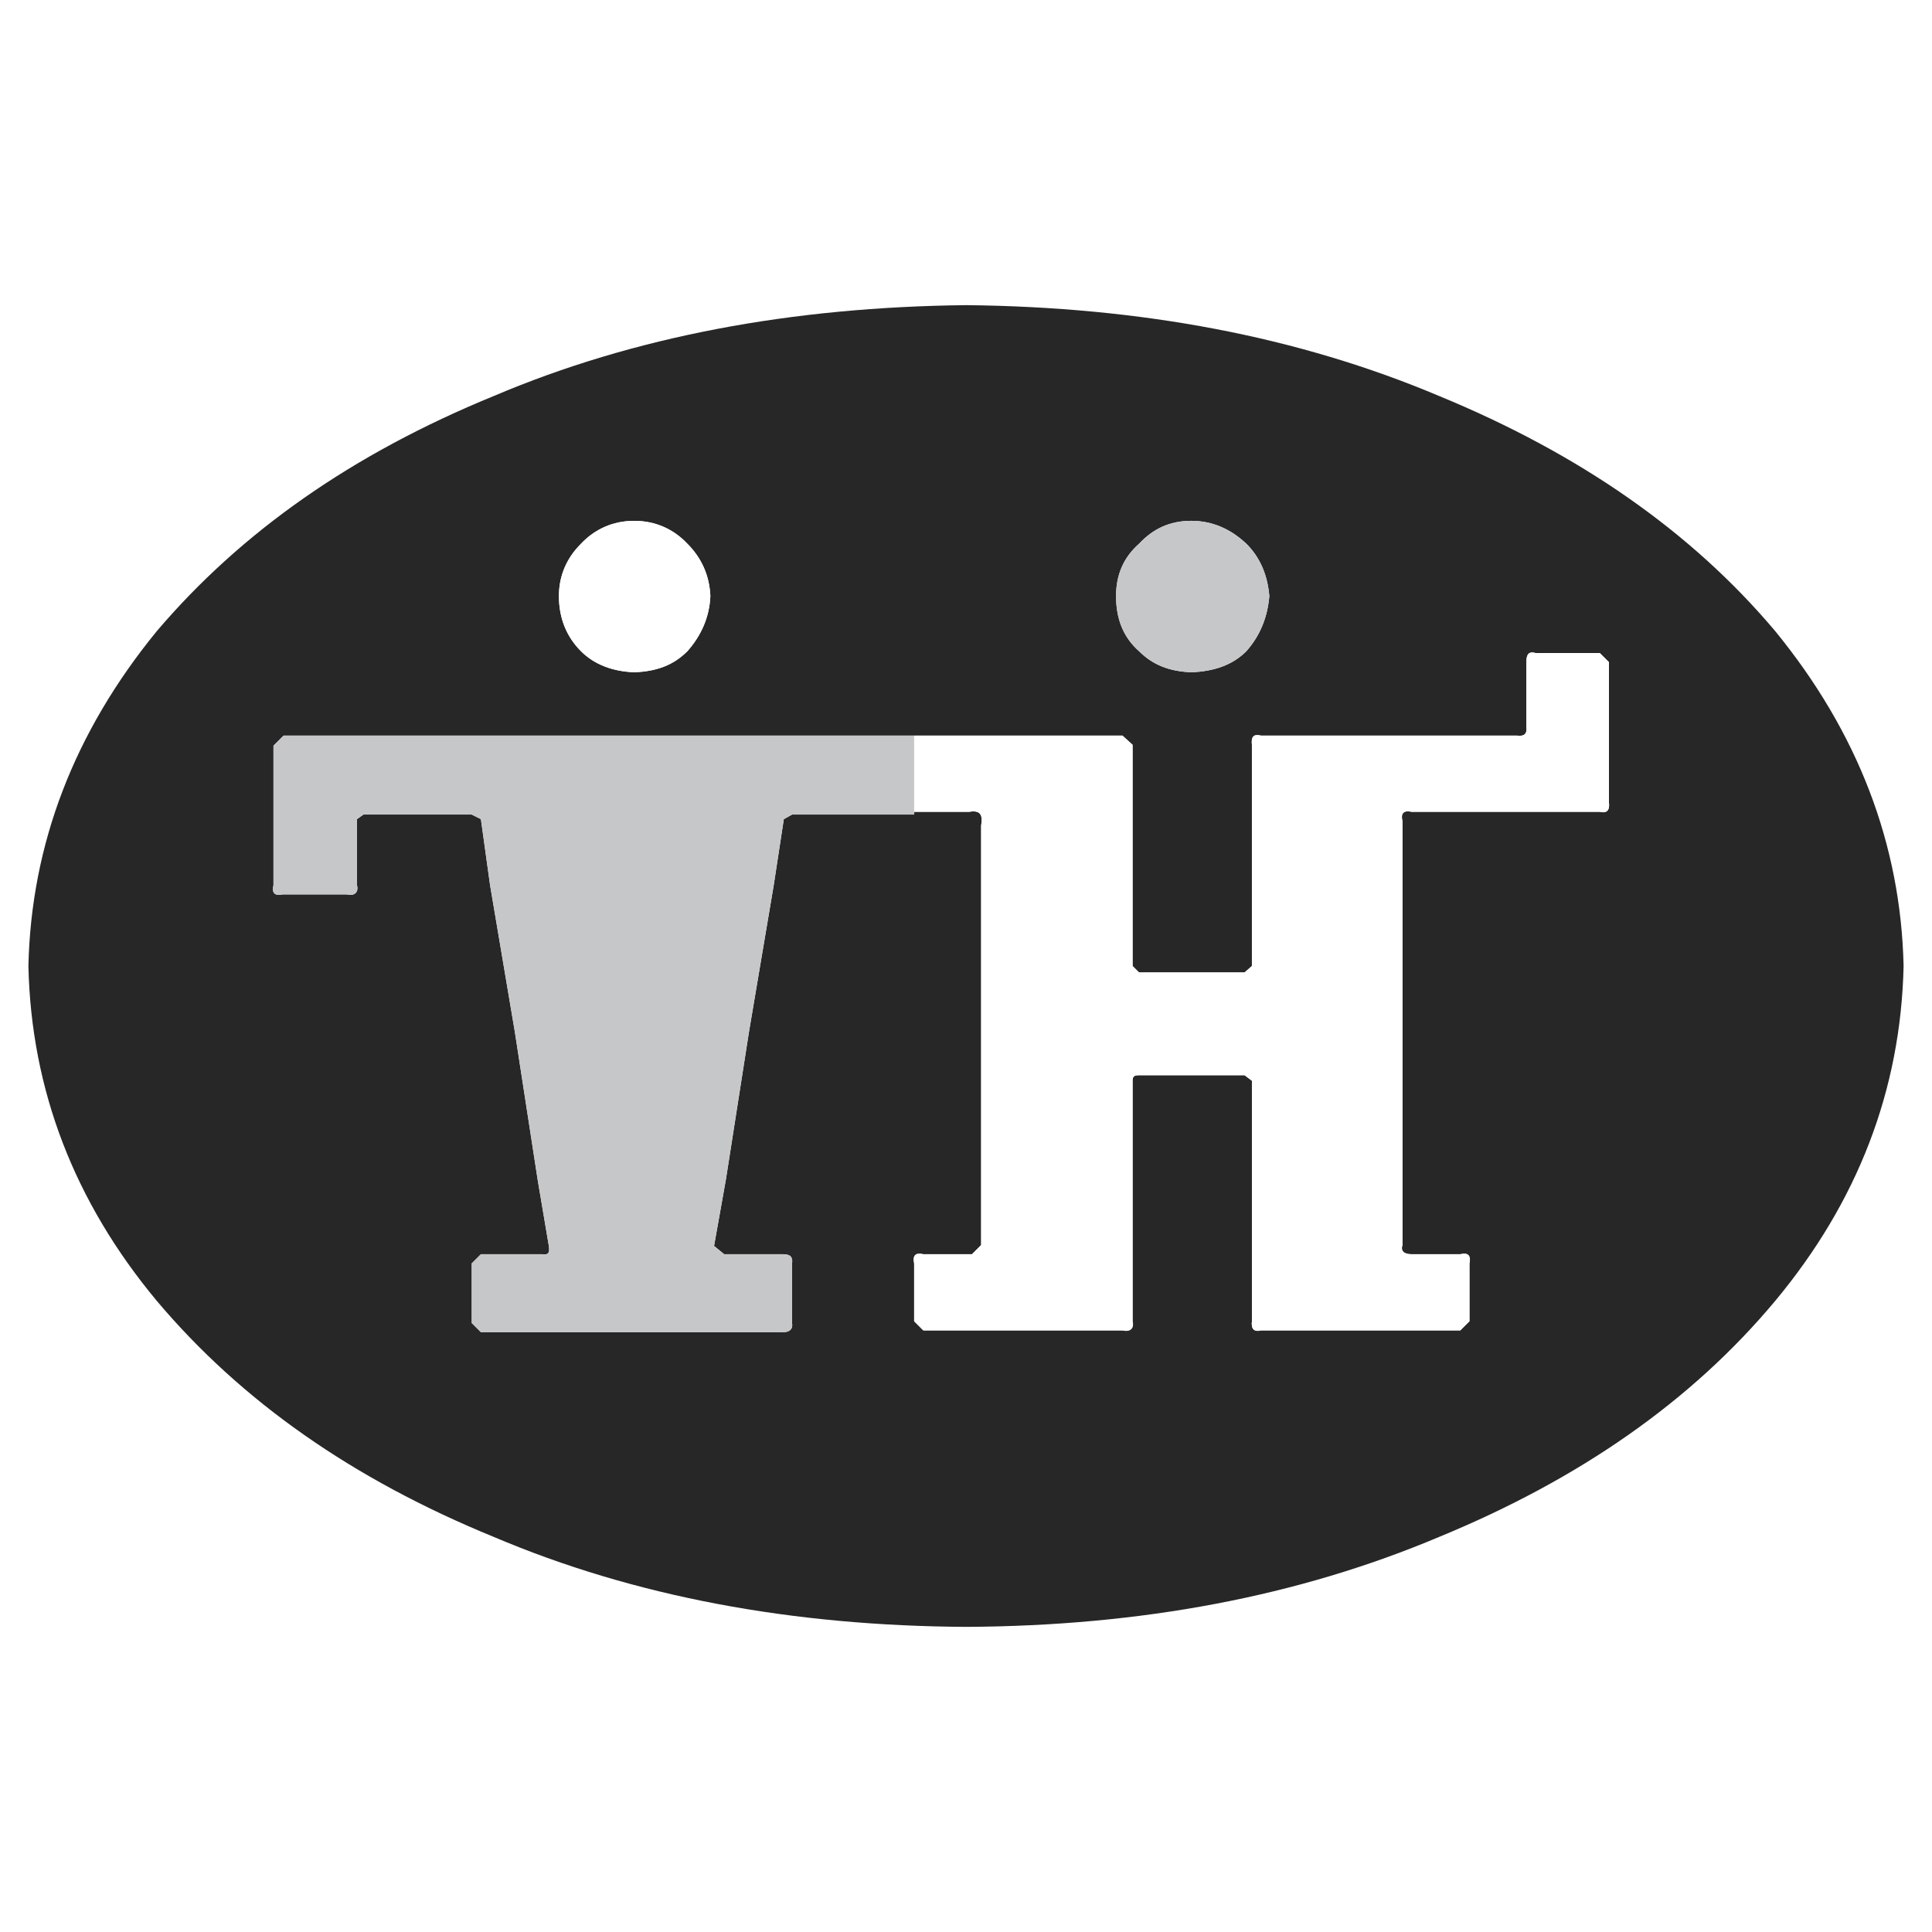
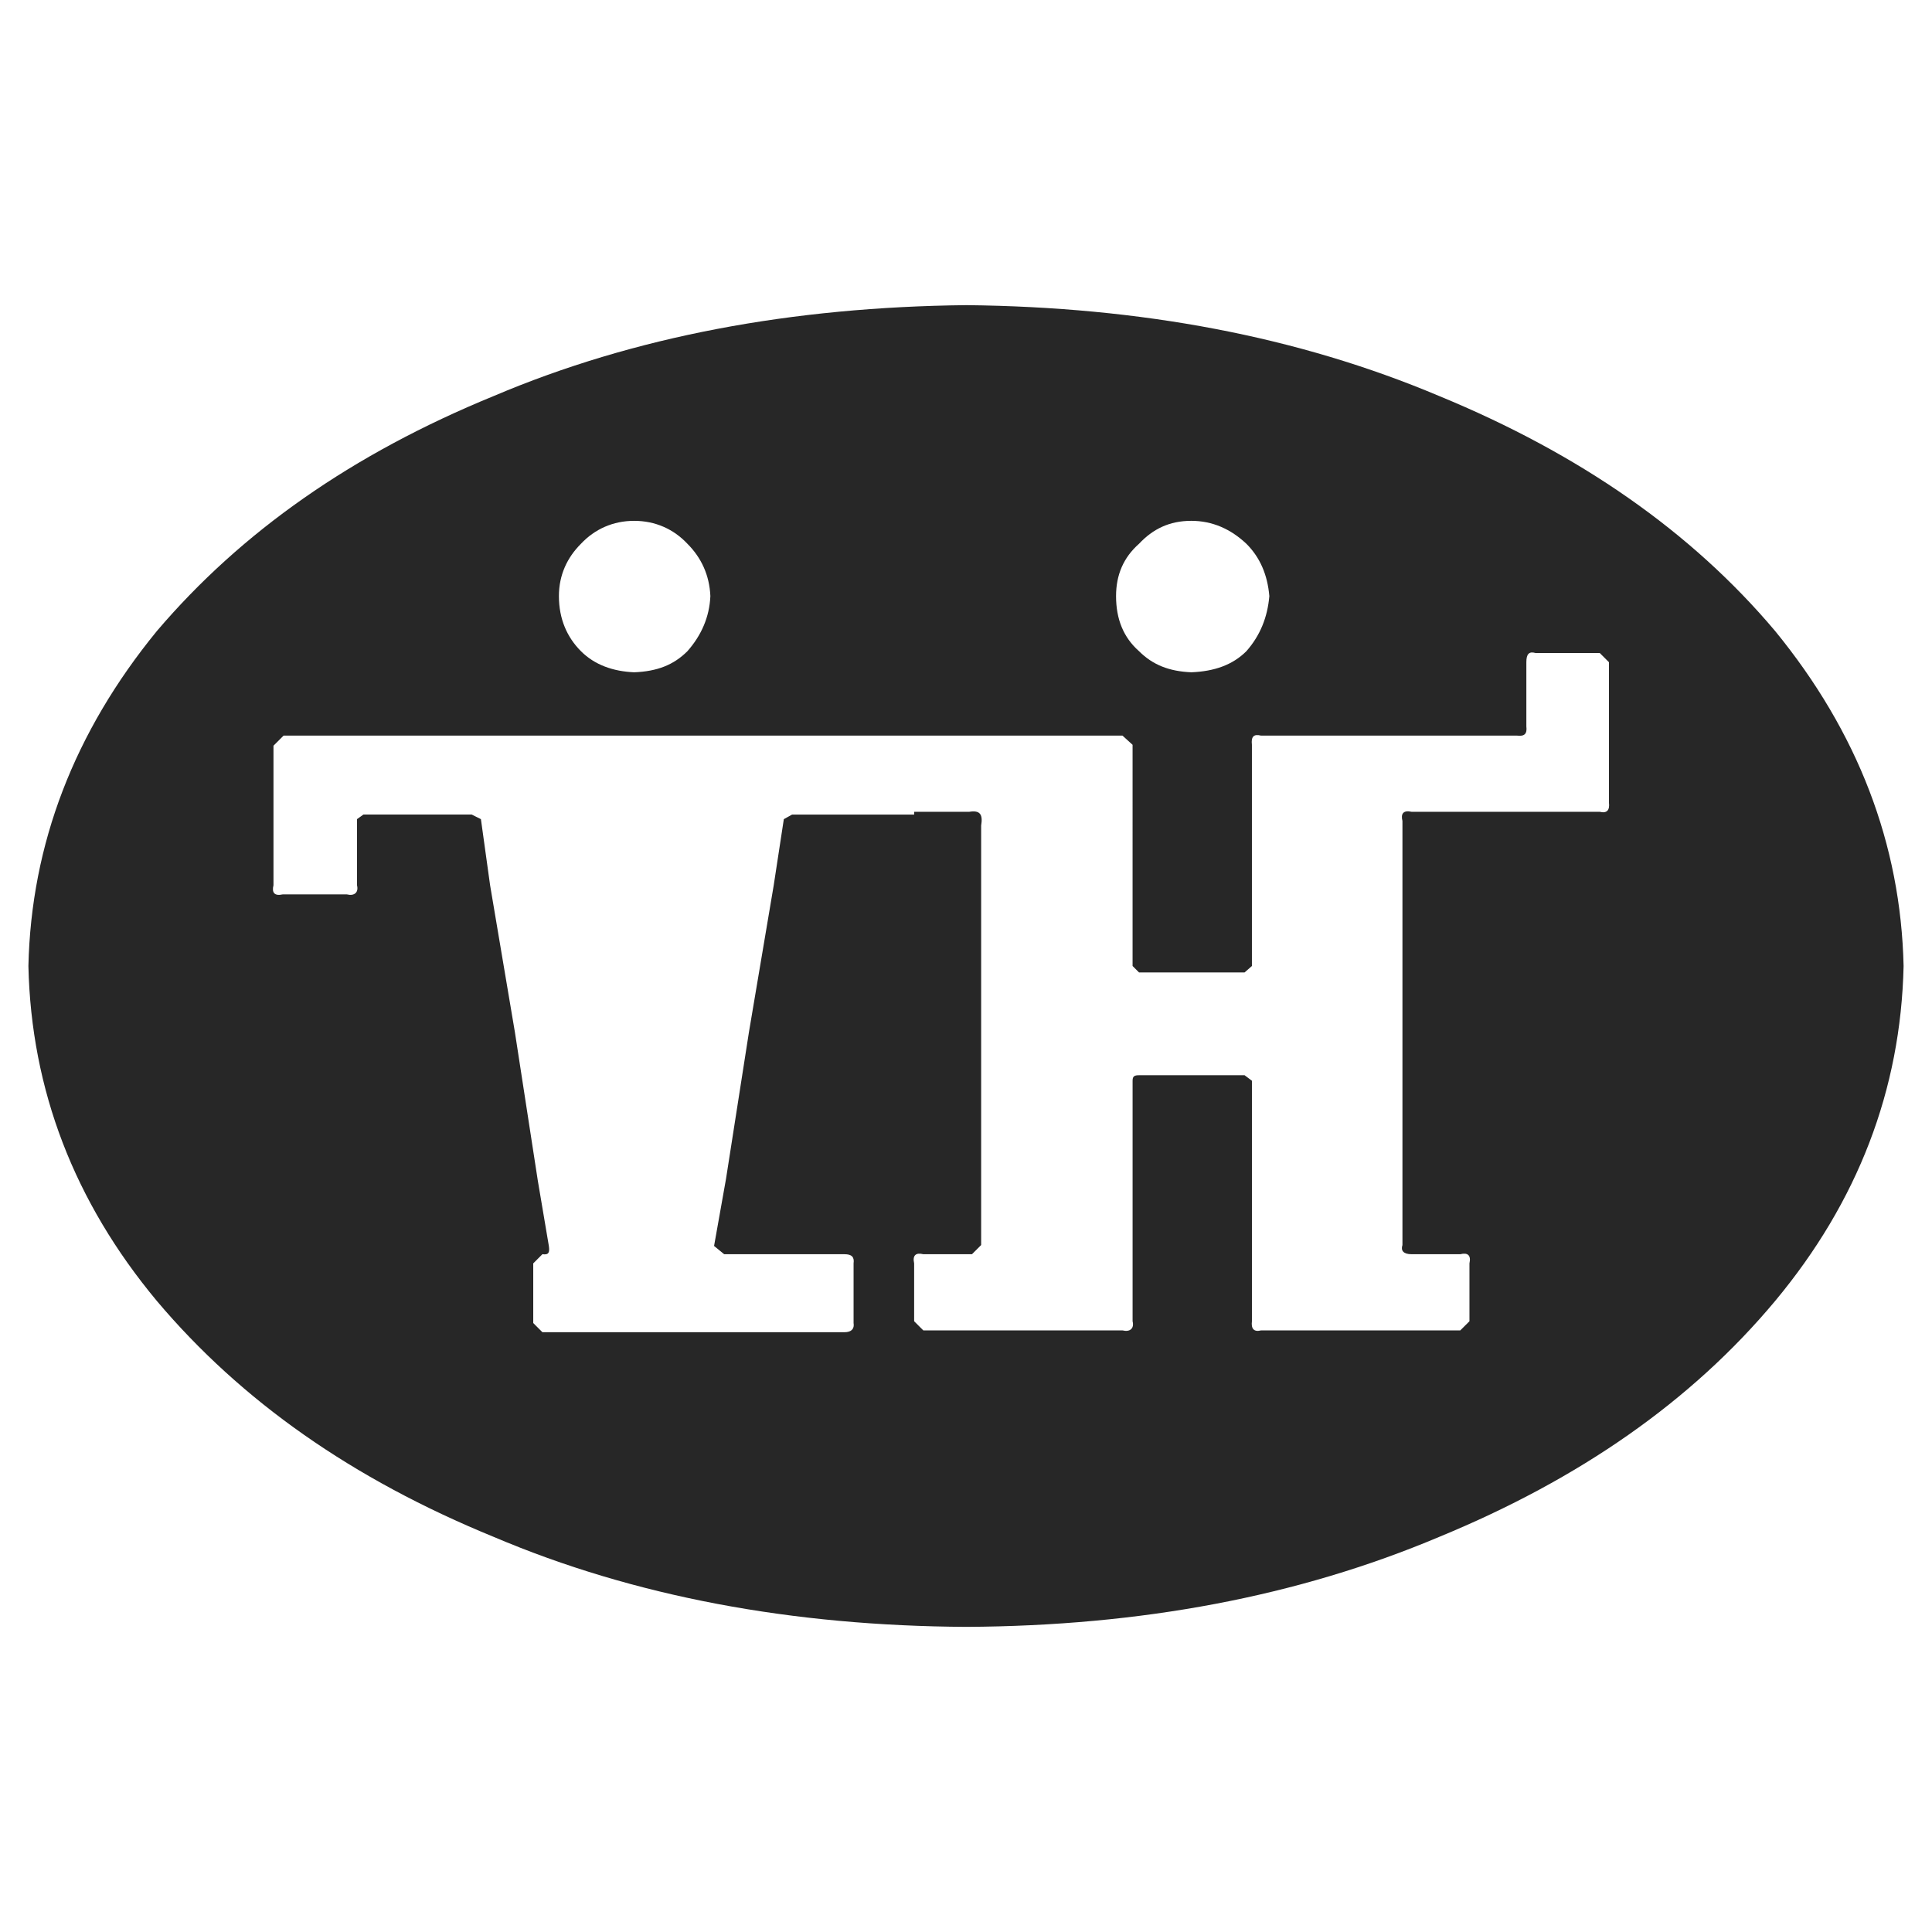
<svg xmlns="http://www.w3.org/2000/svg" width="2500" height="2500" viewBox="0 0 192.756 192.756">
  <g fill-rule="evenodd" clip-rule="evenodd">
    <path fill="#fff" d="M0 0h192.756v192.756H0V0z" />
-     <path d="M189.922 96.378c-.275 12.362-4.58 23.534-12.82 33.425-8.334 9.982-19.506 17.766-33.518 23.535-14.102 5.951-29.762 8.883-47.16 8.975-17.399-.092-33.15-3.023-47.161-8.975-14.103-5.77-25.183-13.553-33.608-23.535-8.241-9.891-12.546-21.063-12.821-33.425.275-12.179 4.579-23.351 12.821-33.424C24.08 53.063 35.161 45.28 49.263 39.51c14.011-5.952 29.762-8.883 47.161-9.065 17.398.183 33.059 3.113 47.16 9.065 14.012 5.77 25.184 13.553 33.518 23.443 8.24 10.074 12.544 21.246 12.82 33.425zM91.204 80.994h5.495c1.098-.183 1.374.274 1.19 1.374v41.85l-.916.916H92.12c-.732-.184-1.099.092-.916.916v5.77l.916.914h19.873c.732.184 1.189-.182 1.006-.914v-23.994c0-.457.184-.549.643-.549h10.531l.732.549v23.994c-.092.732.182 1.098.914.914h19.873l.916-.914v-5.77c.182-.824-.184-1.1-.916-.916h-4.854c-.824 0-1.1-.367-.916-.916V81.909c-.184-.732.092-1.099.916-.916h18.771c.732.183 1.008-.183.916-.916v-14.01l-.916-.916h-6.41c-.641-.183-.914.091-.914.916v6.41c.09.732-.184 1.007-.916.916h-25.551c-.732-.184-1.006.091-.914.916v22.069l-.732.642h-10.531l-.643-.642V74.309l-1.006-.916h-83.7L27.285 74.4v13.919c-.183.733.092 1.099.916.916h6.41c.732.183 1.191-.183 1.007-.916v-6.593l.641-.458h10.806l.916.458.916 6.593 2.473 14.651 2.29 14.836 1.099 6.502c.092.641 0 .916-.641.824h-6.135l-.916.916V132l.916.916h30.128c.732 0 1.007-.365.916-.916v-5.951c.091-.641-.184-.916-.916-.916H72.25l-1.007-.824 1.19-6.686 2.29-14.652 2.472-14.651 1.008-6.593.824-.458h12.179v-.275h-.002zm27.655-13.92c-2.197-.091-3.846-.732-5.219-2.106-1.557-1.374-2.291-3.205-2.291-5.495 0-2.106.734-3.846 2.291-5.22 1.373-1.465 3.021-2.29 5.219-2.29 2.107 0 3.938.824 5.494 2.29 1.375 1.374 2.107 3.114 2.289 5.22-.182 2.106-.914 3.938-2.289 5.495-1.373 1.374-3.205 2.015-5.494 2.106zm-50.274-12.82c1.373 1.374 2.197 3.114 2.289 5.22-.092 2.106-.916 3.938-2.289 5.495-1.374 1.374-3.022 2.015-5.312 2.106-2.106-.091-3.938-.732-5.312-2.106-1.374-1.374-2.198-3.205-2.198-5.495 0-2.106.824-3.846 2.198-5.22 1.374-1.465 3.205-2.29 5.312-2.29s3.938.825 5.312 2.29z" fill="#272727" />
-     <path d="M91.204 80.994h5.495c1.098-.183 1.374.274 1.19 1.374v41.85l-.916.916H92.12c-.732-.184-1.099.092-.916.916v5.77l.916.914h19.873c.732.184 1.189-.182 1.006-.914v-23.994c0-.457.184-.549.643-.549h10.531l.732.549v23.994c-.092.732.182 1.098.914.914h19.873l.916-.914v-5.77c.182-.824-.184-1.1-.916-.916h-4.854c-.824 0-1.1-.367-.916-.916V81.909c-.184-.732.092-1.099.916-.916h18.771c.732.183 1.008-.183.916-.916v-14.01l-.916-.916h-6.41c-.641-.183-.914.091-.914.916v6.41c.09.732-.184 1.007-.916.916h-25.551c-.732-.184-1.006.091-.914.916v22.069l-.732.642h-10.531l-.643-.642V74.309l-1.006-.916H91.204v7.601zm-22.619-26.74c1.373 1.374 2.197 3.114 2.289 5.22-.092 2.106-.916 3.938-2.289 5.495-1.374 1.374-3.022 2.015-5.312 2.106-2.106-.091-3.938-.732-5.312-2.106-1.374-1.374-2.198-3.205-2.198-5.495 0-2.106.824-3.846 2.198-5.22 1.374-1.465 3.205-2.29 5.312-2.29s3.938.825 5.312 2.29z" fill="#fff" />
-     <path d="M91.204 73.393v7.875H79.025l-.824.458-1.008 6.593-2.472 14.651-2.29 14.652-1.19 6.686 1.007.824h5.861c.732 0 1.007.275.916.916V132c.091.551-.184.916-.916.916H47.981l-.916-.916v-5.951l.916-.916h6.135c.641.092.733-.184.641-.824l-1.099-6.502-2.29-14.836-2.473-14.651-.916-6.593-.916-.458H36.259l-.641.458v6.593c.184.733-.275 1.099-1.007.916h-6.41c-.824.183-1.099-.183-.916-.916V74.4l1.007-1.007h62.912zm27.655-6.319c-2.197-.091-3.846-.732-5.219-2.106-1.557-1.374-2.291-3.205-2.291-5.495 0-2.106.734-3.846 2.291-5.22 1.373-1.465 3.021-2.29 5.219-2.29 2.107 0 3.938.824 5.494 2.29 1.375 1.374 2.107 3.114 2.289 5.22-.182 2.106-.914 3.938-2.289 5.495-1.373 1.374-3.205 2.015-5.494 2.106z" fill="#c6c7c9" />
+     <path d="M189.922 96.378c-.275 12.362-4.58 23.534-12.82 33.425-8.334 9.982-19.506 17.766-33.518 23.535-14.102 5.951-29.762 8.883-47.16 8.975-17.399-.092-33.15-3.023-47.161-8.975-14.103-5.77-25.183-13.553-33.608-23.535-8.241-9.891-12.546-21.063-12.821-33.425.275-12.179 4.579-23.351 12.821-33.424C24.08 53.063 35.161 45.28 49.263 39.51c14.011-5.952 29.762-8.883 47.161-9.065 17.398.183 33.059 3.113 47.16 9.065 14.012 5.77 25.184 13.553 33.518 23.443 8.24 10.074 12.544 21.246 12.82 33.425zM91.204 80.994h5.495c1.098-.183 1.374.274 1.19 1.374v41.85l-.916.916H92.12c-.732-.184-1.099.092-.916.916v5.77l.916.914h19.873c.732.184 1.189-.182 1.006-.914v-23.994c0-.457.184-.549.643-.549h10.531l.732.549v23.994c-.092.732.182 1.098.914.914h19.873l.916-.914v-5.77c.182-.824-.184-1.1-.916-.916h-4.854c-.824 0-1.1-.367-.916-.916V81.909c-.184-.732.092-1.099.916-.916h18.771c.732.183 1.008-.183.916-.916v-14.01l-.916-.916h-6.41c-.641-.183-.914.091-.914.916v6.41c.09.732-.184 1.007-.916.916h-25.551c-.732-.184-1.006.091-.914.916v22.069l-.732.642h-10.531l-.643-.642V74.309l-1.006-.916h-83.7L27.285 74.4v13.919c-.183.733.092 1.099.916.916h6.41c.732.183 1.191-.183 1.007-.916v-6.593l.641-.458h10.806l.916.458.916 6.593 2.473 14.651 2.29 14.836 1.099 6.502c.092.641 0 .916-.641.824l-.916.916V132l.916.916h30.128c.732 0 1.007-.365.916-.916v-5.951c.091-.641-.184-.916-.916-.916H72.25l-1.007-.824 1.19-6.686 2.29-14.652 2.472-14.651 1.008-6.593.824-.458h12.179v-.275h-.002zm27.655-13.92c-2.197-.091-3.846-.732-5.219-2.106-1.557-1.374-2.291-3.205-2.291-5.495 0-2.106.734-3.846 2.291-5.22 1.373-1.465 3.021-2.29 5.219-2.29 2.107 0 3.938.824 5.494 2.29 1.375 1.374 2.107 3.114 2.289 5.22-.182 2.106-.914 3.938-2.289 5.495-1.373 1.374-3.205 2.015-5.494 2.106zm-50.274-12.82c1.373 1.374 2.197 3.114 2.289 5.22-.092 2.106-.916 3.938-2.289 5.495-1.374 1.374-3.022 2.015-5.312 2.106-2.106-.091-3.938-.732-5.312-2.106-1.374-1.374-2.198-3.205-2.198-5.495 0-2.106.824-3.846 2.198-5.22 1.374-1.465 3.205-2.29 5.312-2.29s3.938.825 5.312 2.29z" fill="#272727" />
  </g>
</svg>